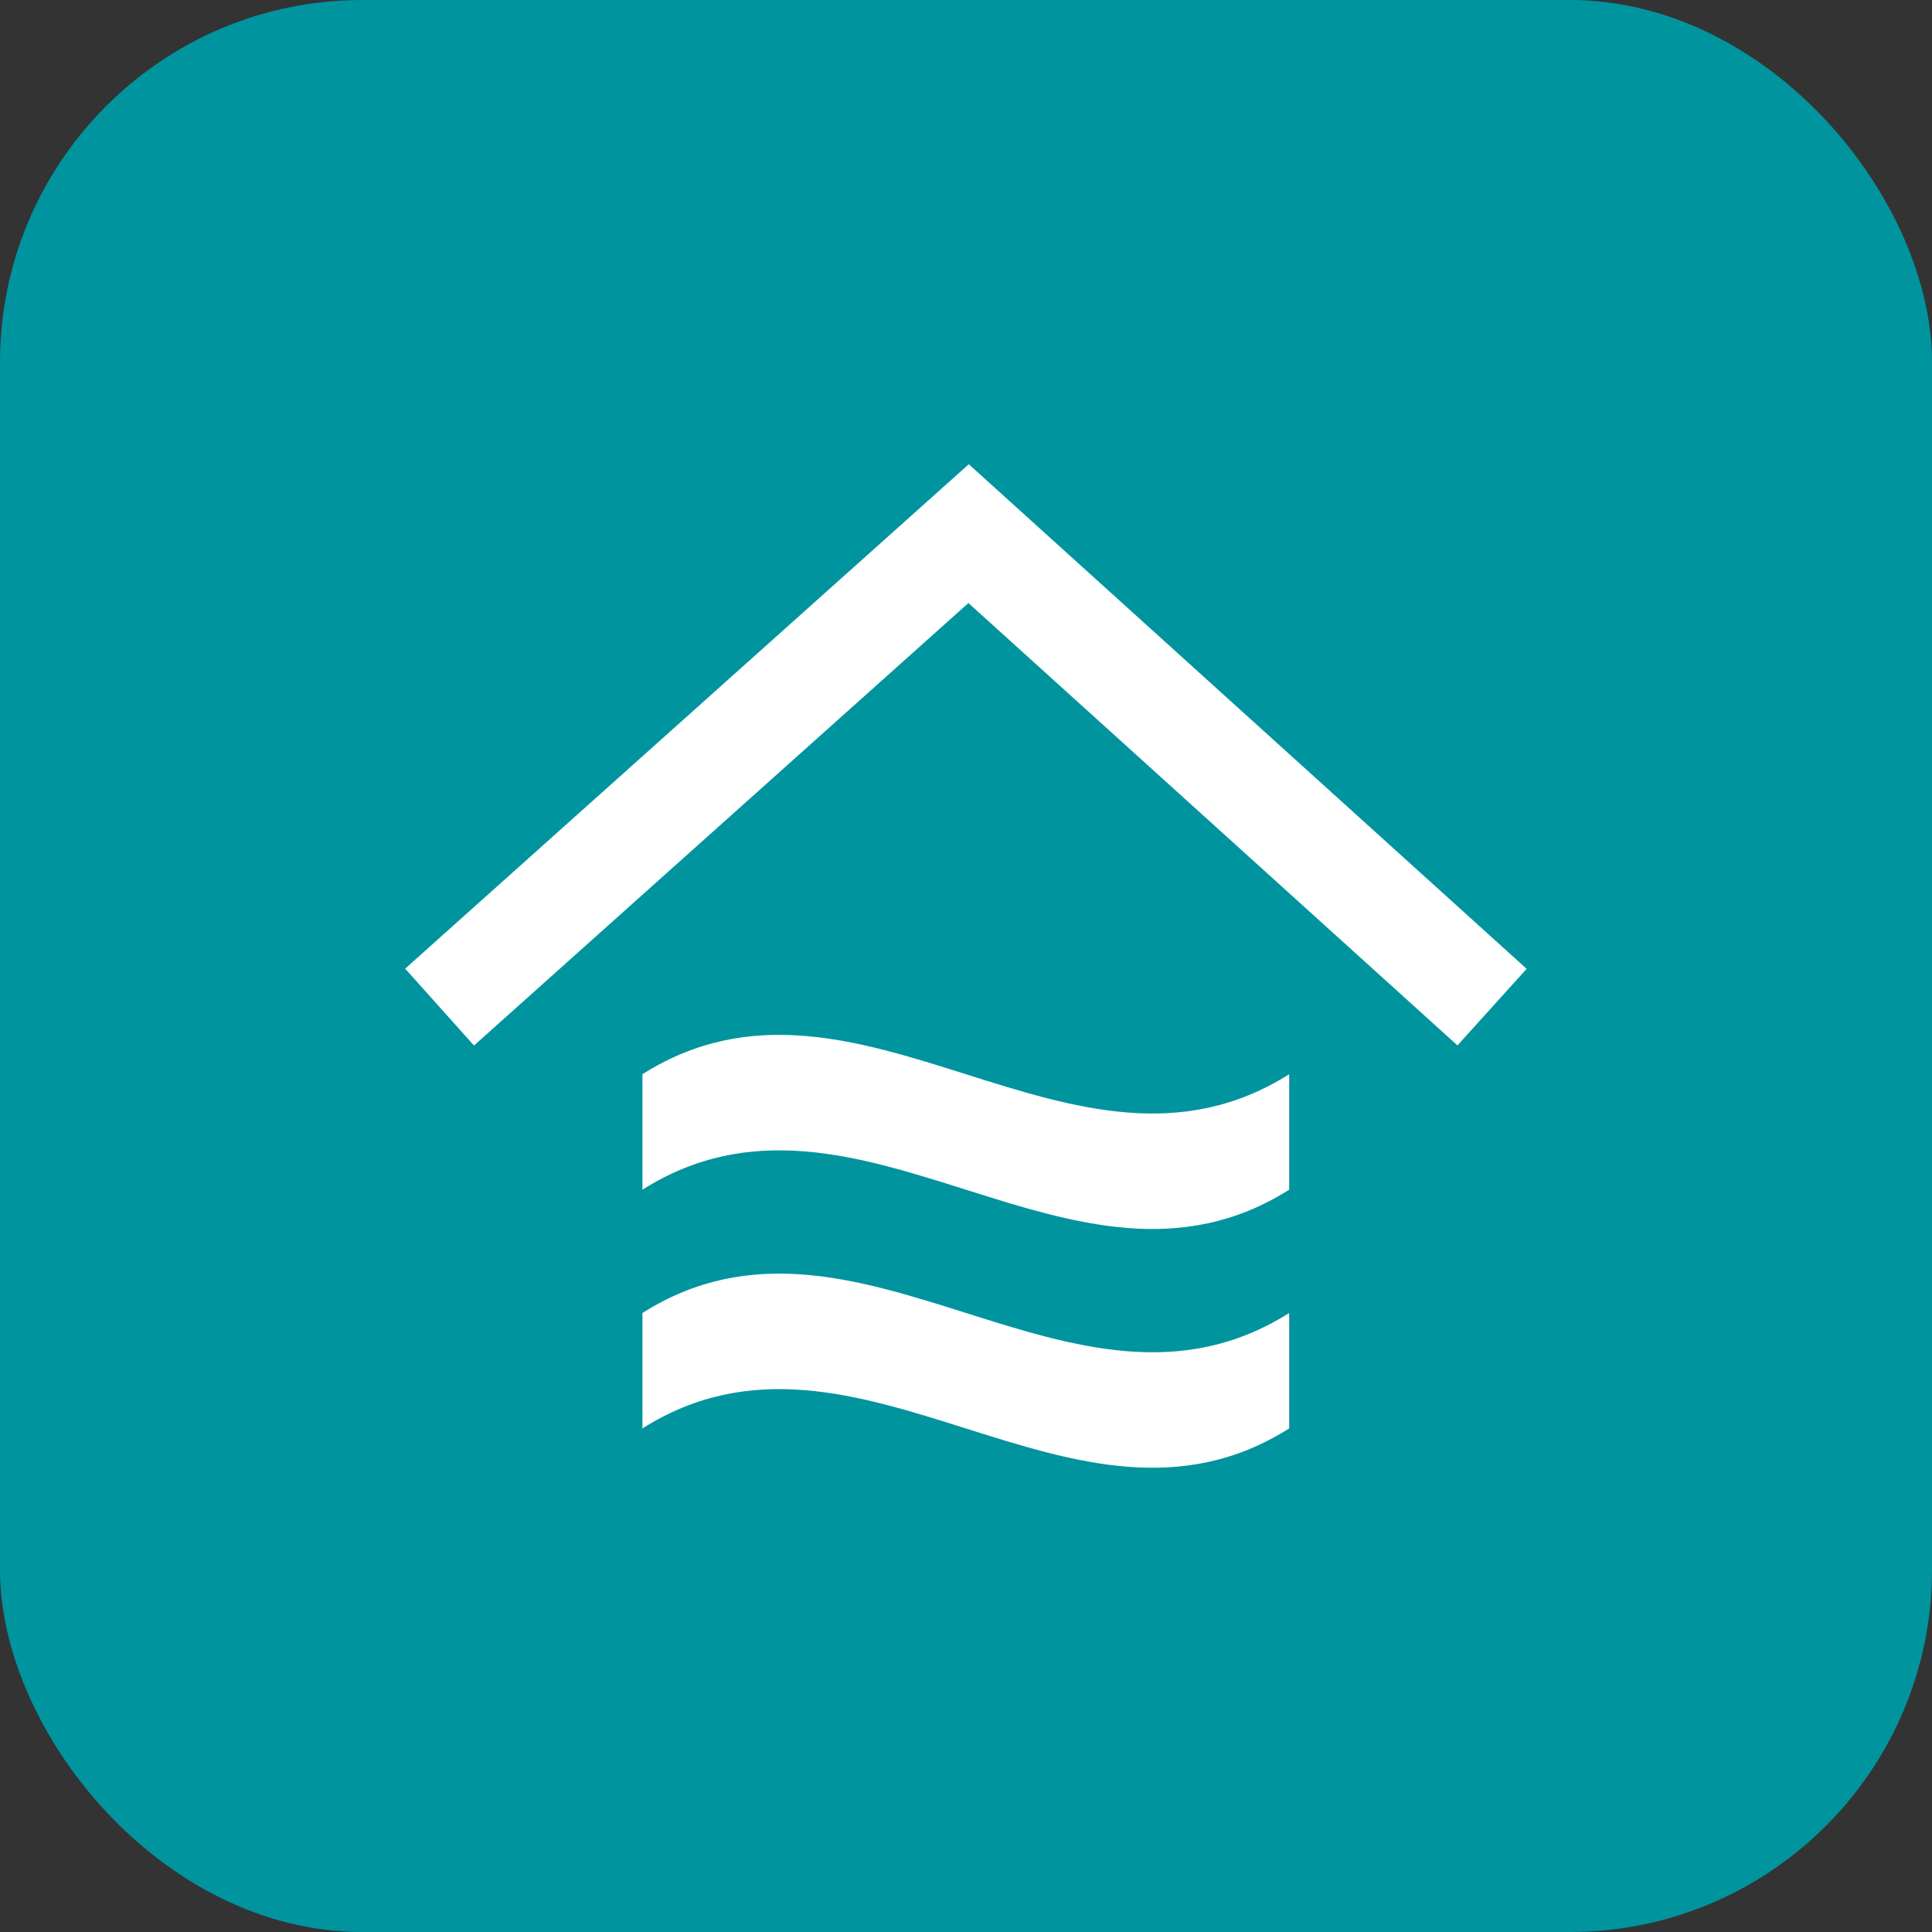
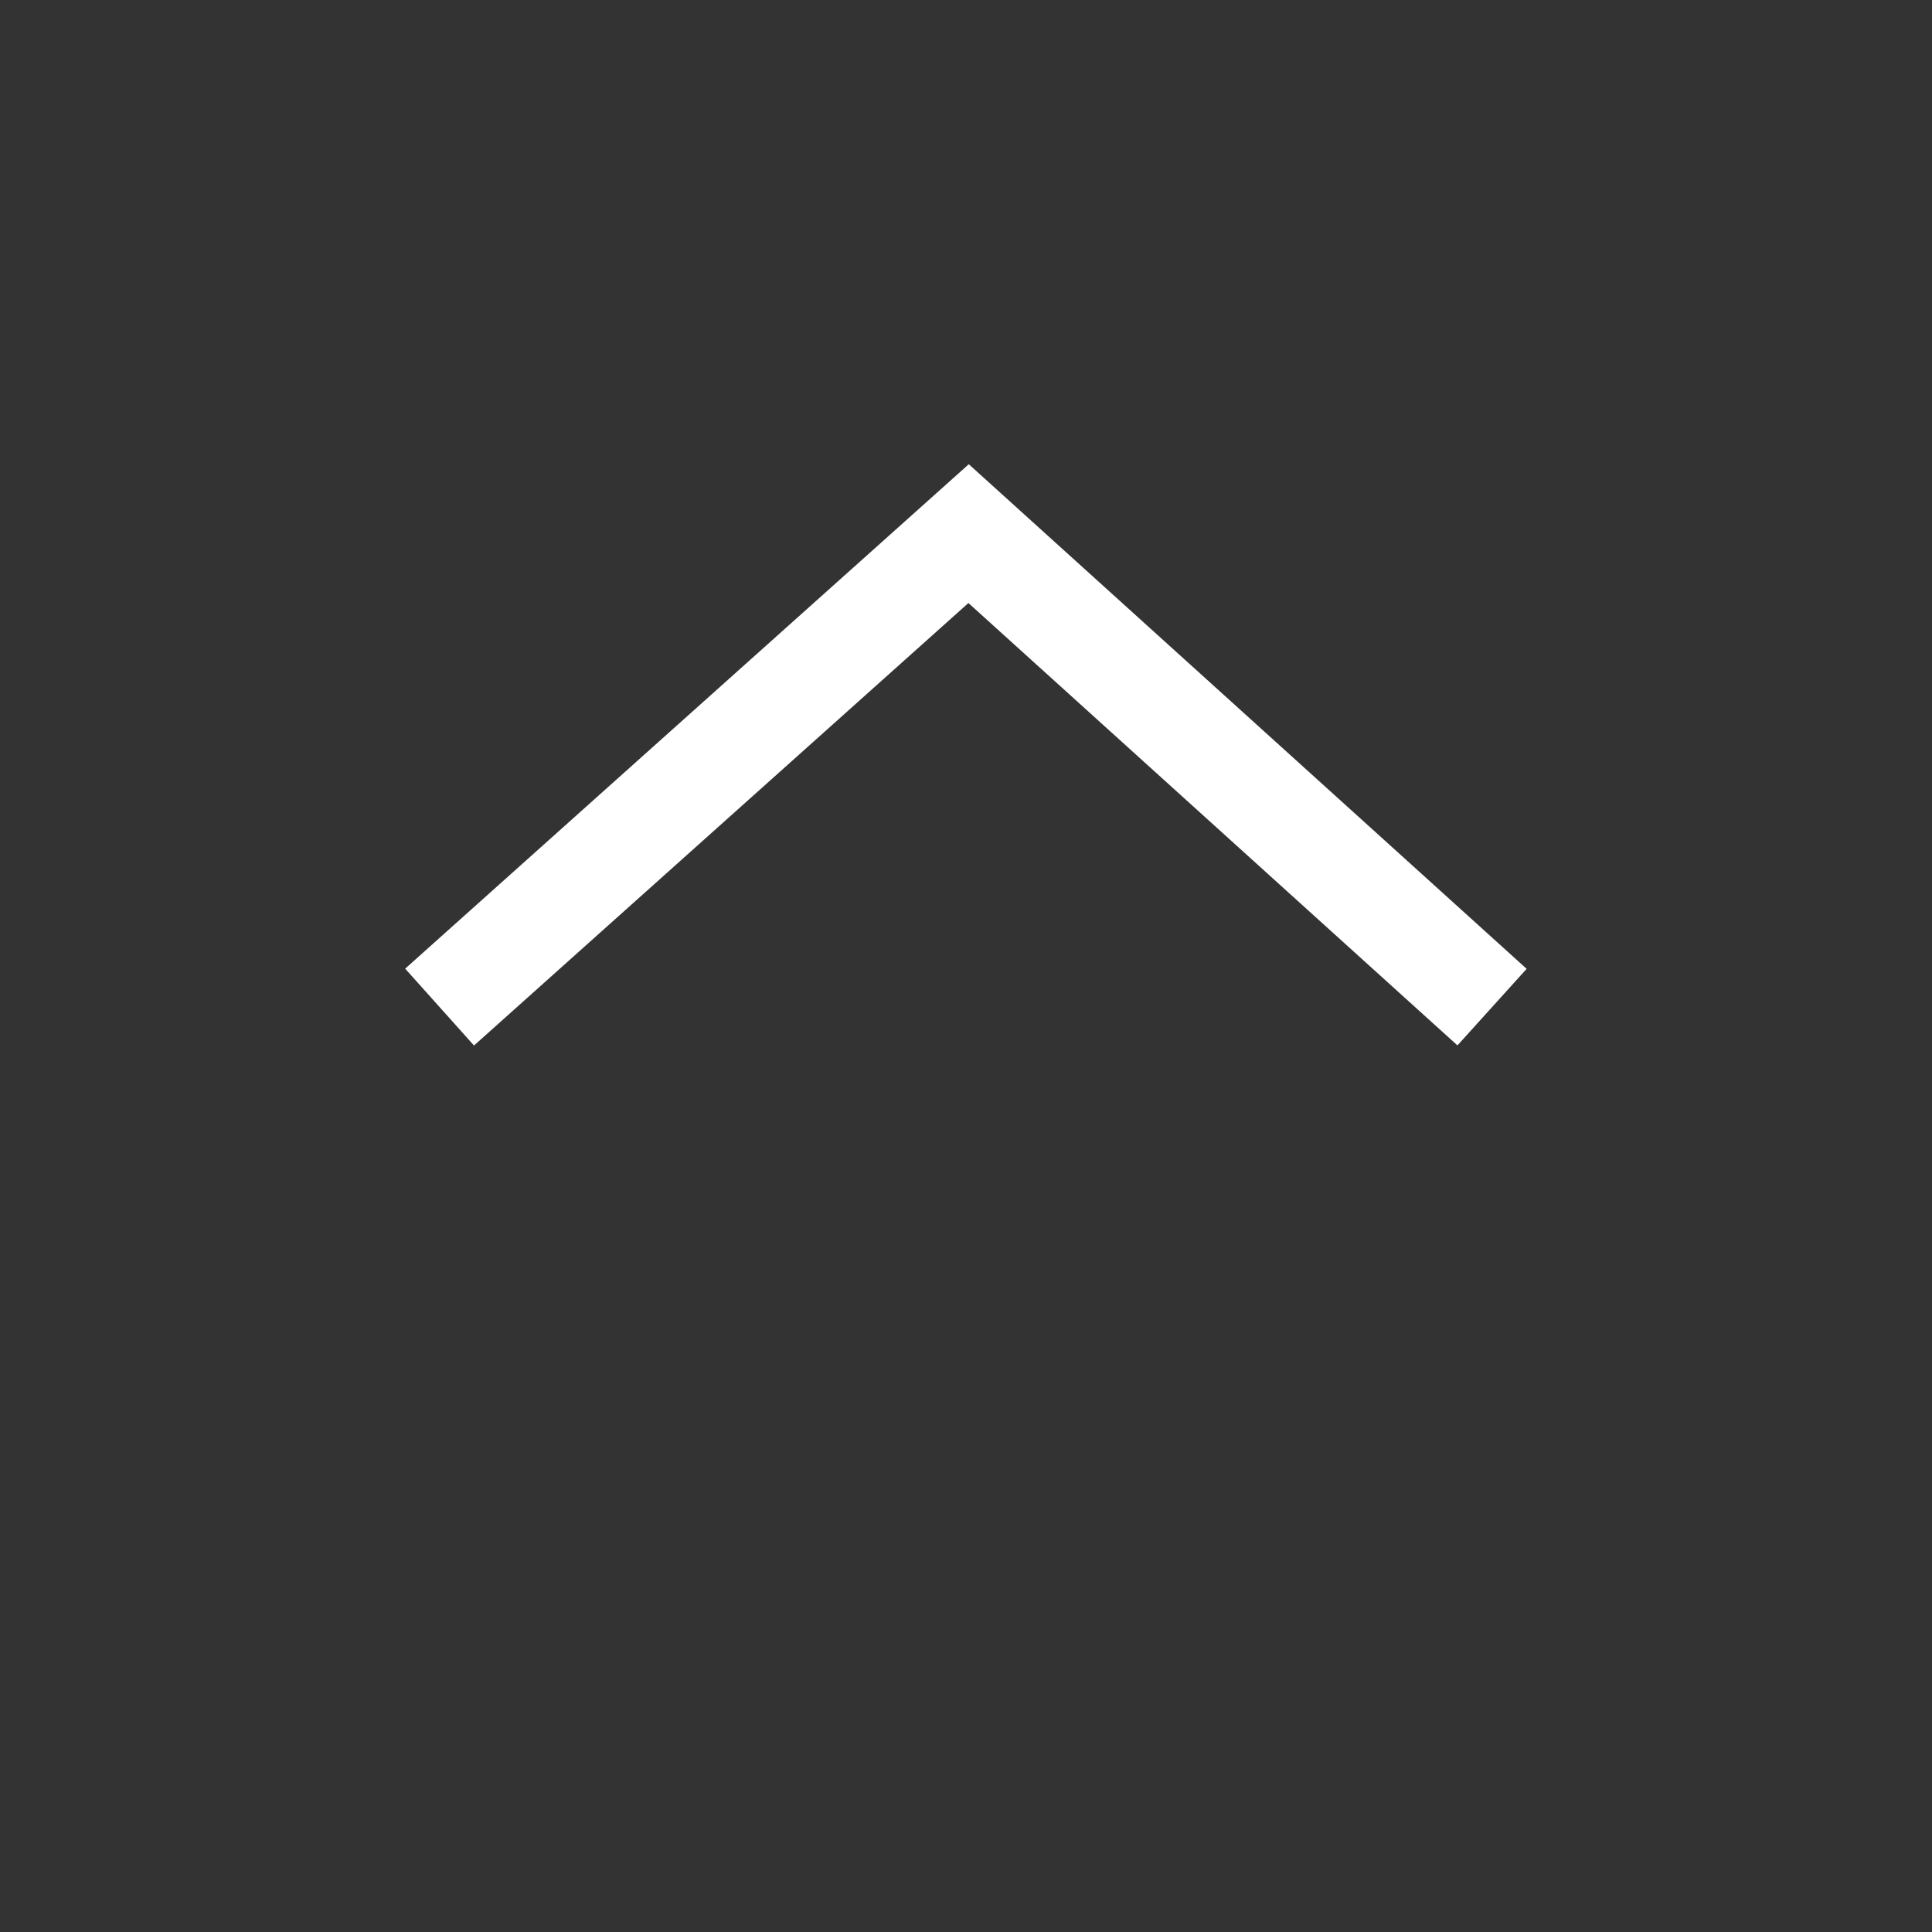
<svg xmlns="http://www.w3.org/2000/svg" width="32" height="32" viewBox="0 0 32 32" fill="none">
  <rect x="0" y="0" width="32" height="32" fill="#333333" stroke="none" />
-   <rect width="32" height="32" rx="6" fill="#00949F" />
-   <path d="M10.641 21.747V23.659C14.211 21.403 17.783 25.916 21.353 23.659V21.747C17.782 24.003 14.211 19.489 10.641 21.747Z" fill="white" />
-   <path d="M10.641 17.792V19.705C14.211 17.448 17.783 21.961 21.353 19.705V17.792C17.782 20.049 14.211 15.535 10.641 17.792Z" fill="white" />
  <path d="M16.046 7.689L6.711 16.044L7.851 17.317L16.04 9.988L24.14 17.315L25.286 16.047L16.046 7.689Z" fill="white" />
</svg>